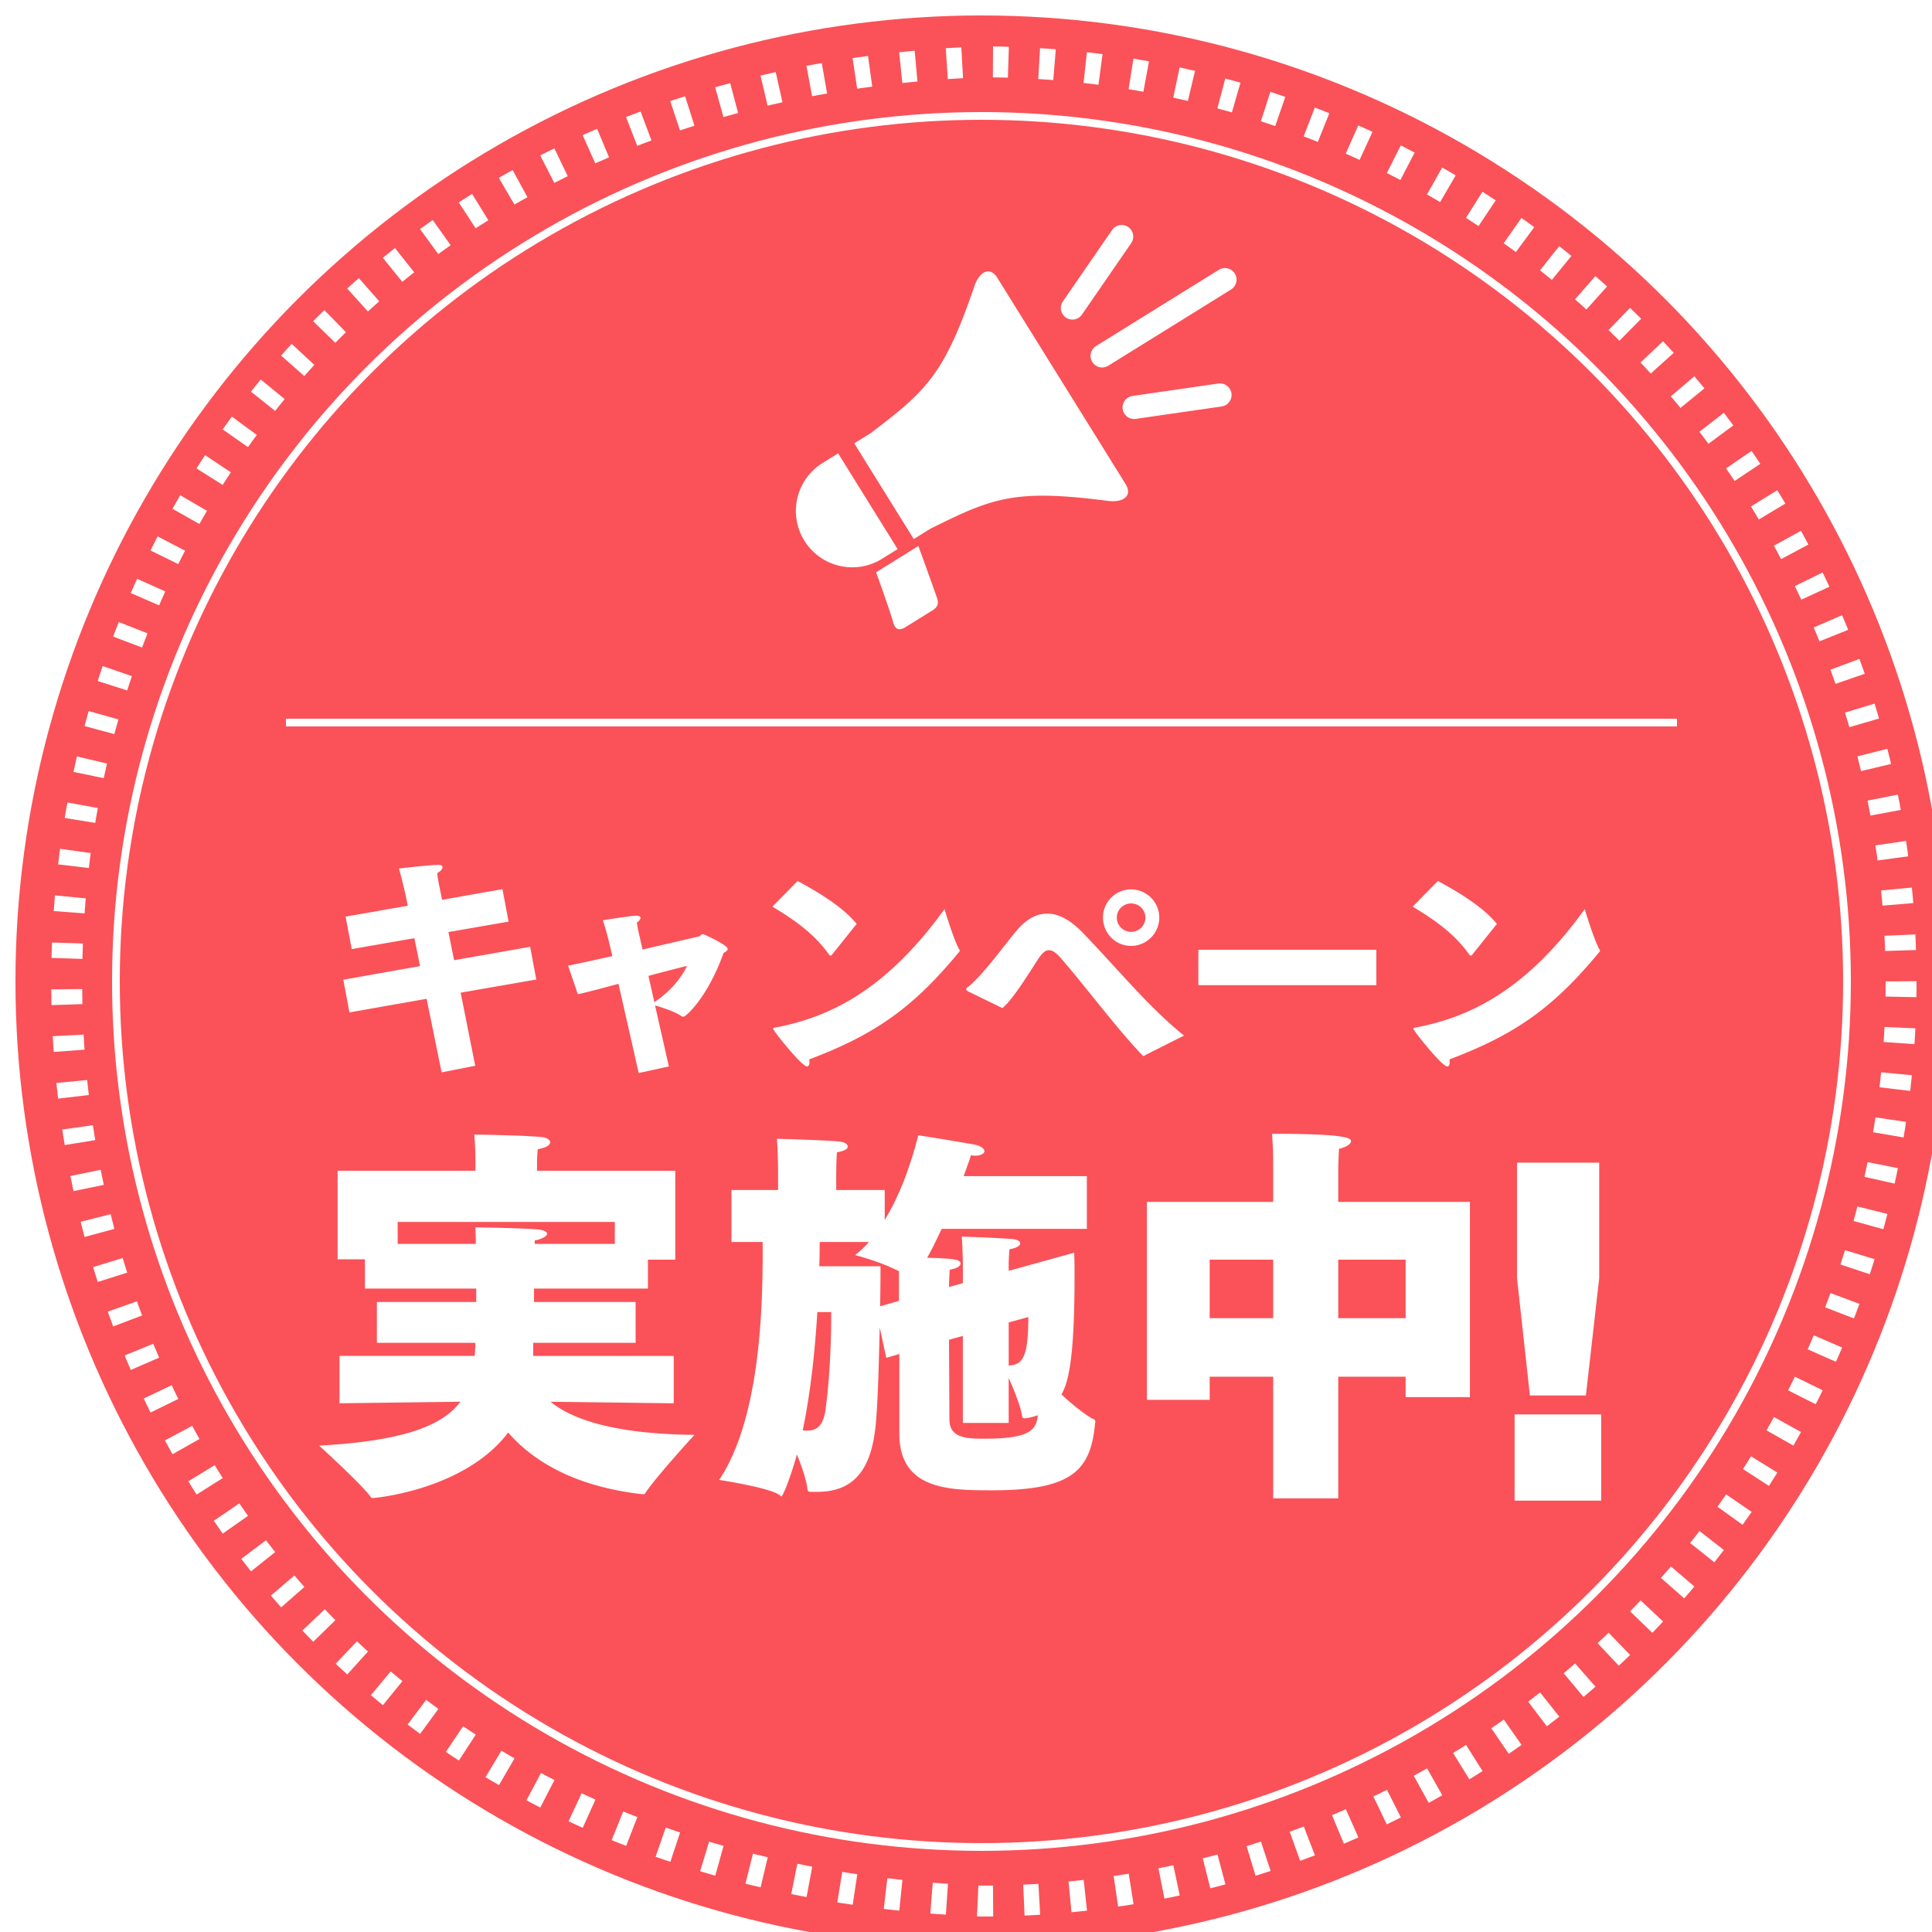
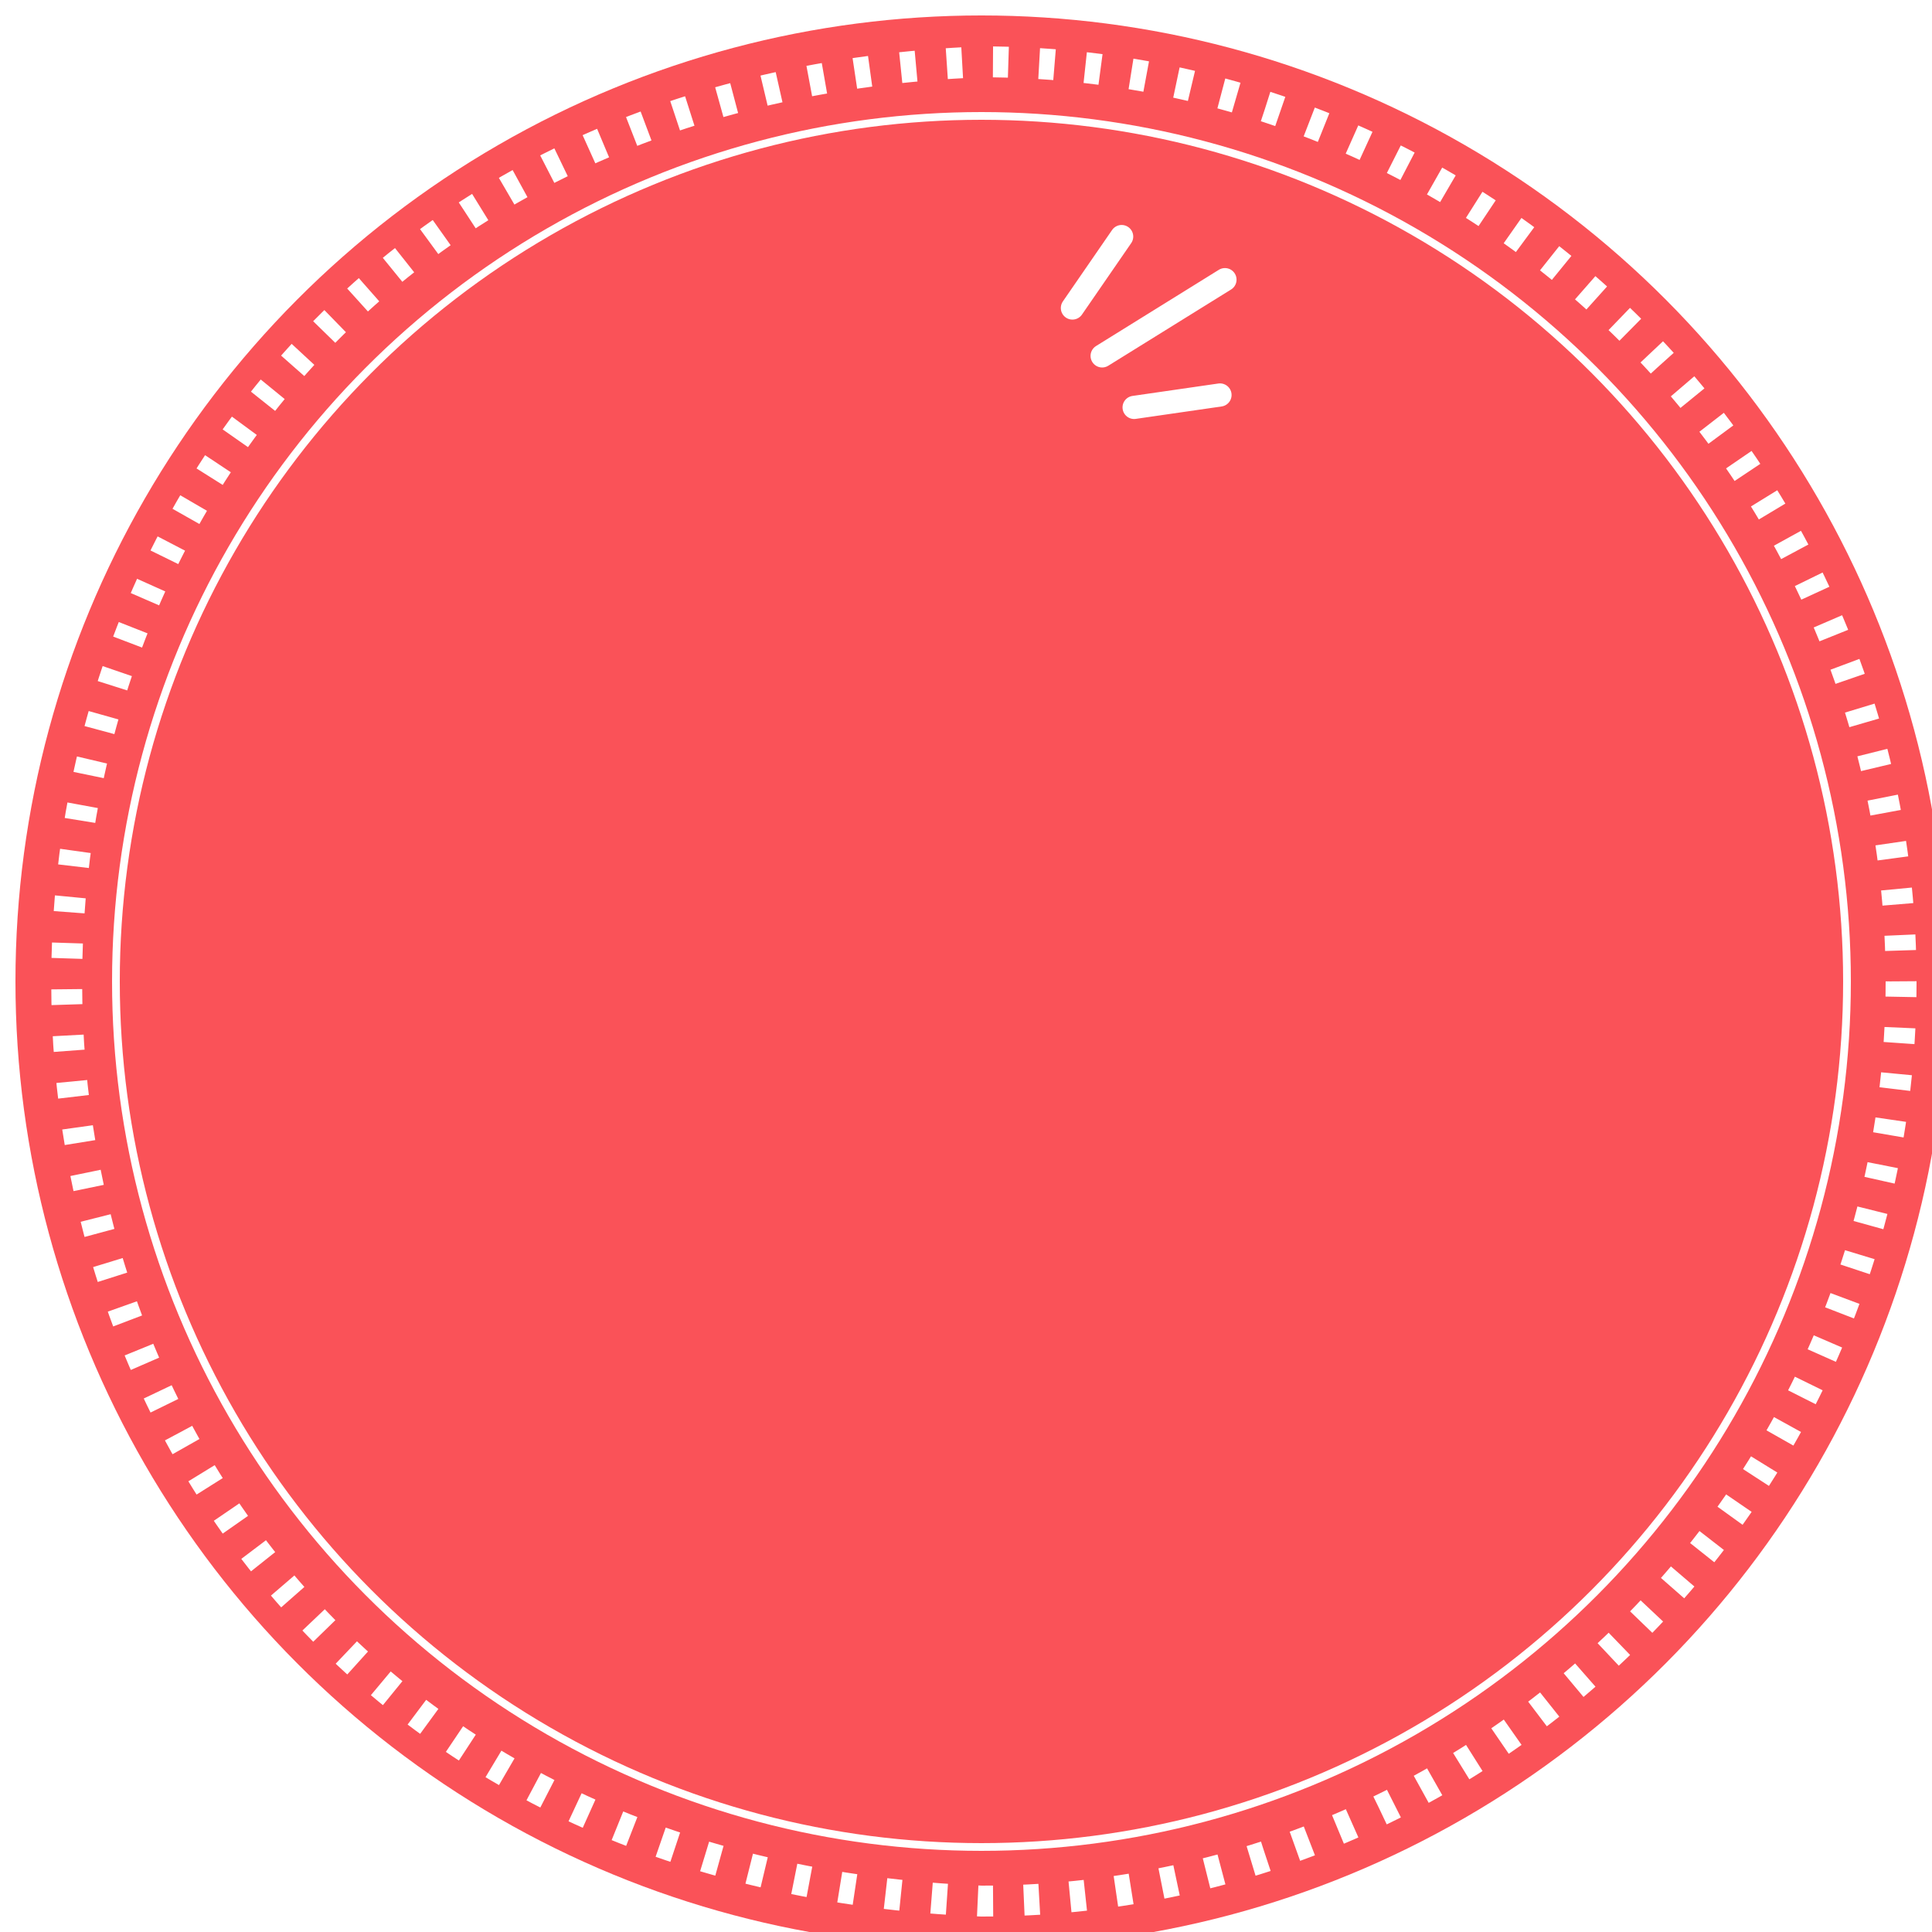
<svg xmlns="http://www.w3.org/2000/svg" width="250" height="250">
  <defs>
    <filter id="d" filterUnits="userSpaceOnUse">
      <feOffset dx="2" dy="2" />
      <feGaussianBlur result="e" stdDeviation="2" />
      <feFlood flood-color="#000" flood-opacity=".2" />
      <feComposite in2="e" operator="in" />
      <feComposite in="SourceGraphic" />
    </filter>
    <style>.f{fill:#fff}</style>
  </defs>
  <g id="b">
    <g filter="url(#d)" id="c">
      <circle cx="125" cy="125" r="125" fill="#fa5258" />
      <circle cx="125" cy="125" r="112" fill="none" stroke="#fff" stroke-miterlimit="10" />
      <path d="M244 125c0 65.722-53.278 119-119 119-157.851-6.268-157.806-231.756.001-238C190.721 6 244 59.278 244 125h0z" stroke-dasharray="0 0 1.994 3.988" stroke-width="4" fill="none" stroke="#fff" stroke-miterlimit="10" />
-       <path class="f" d="M42.427 124.777l9.927-1.763-.734-3.613-8.106 1.41-.793-4.2 8.048-1.41-.265-1.263s-.323-1.557-.881-3.554c2.086-.235 4.317-.47 5.052-.47.41 0 .588.117.588.294 0 .235-.236.528-.676.763 0 .441.177 1.263.177 1.263l.44 2.203 7.814-1.38.793 4.2-7.785 1.351.735 3.643 9.84-1.733.793 4.23-9.782 1.703 1.88 9.458-4.347.852-1.939-9.517-9.986 1.763-.793-4.23zm35.605.529c-2.055.558-3.965 1.057-5.258 1.35l-1.262-3.7c1.38-.265 3.466-.735 5.727-1.234l-.44-1.88c-.03-.059-.265-1.204-.793-2.76 0 0 3.26-.53 4.2-.588h.117c.382 0 .559.117.559.293 0 .177-.206.412-.47.588.059.47.205 1.175.205 1.175l.529 2.32c3.907-.91 7.343-1.703 7.343-1.703.176-.06.205-.294.47-.294.117 0 3.202 1.41 3.202 1.91 0 .205-.265.381-.53.528-2.055 5.757-4.875 8.254-5.198 8.254a.545.545 0 01-.323-.118c-.734-.529-2.467-1.087-3.348-1.351l1.79 7.901-3.906.852-2.614-11.543zm4.64 2.379c2.322-1.557 3.643-3.437 4.231-4.7-1.322.323-3.114.793-4.994 1.292l.764 3.408zM101.213 112c2.614 1.41 5.846 3.348 7.638 5.551l-3.173 3.965c-.059.06-.117.147-.205.147-.06 0-.118-.059-.206-.147-1.939-2.76-4.641-4.582-7.314-6.197l3.26-3.32zm20.914 8.87c.059.03.059.088.059.147s0 .088-.06.147c-5.874 7.108-10.691 10.633-19.415 13.923.03.117.03.264.03.382 0 .323-.089.528-.324.528-.675 0-4.376-4.64-4.376-4.876 0-.088.059-.117.234-.146 7.55-1.41 14.658-5.258 21.943-15.333 0 0 1.175 3.936 1.909 5.228zm1.298 5.493c-.294-.147-.411-.264-.411-.353 0-.117.146-.234.323-.352 2.056-1.704 4.876-5.698 6.256-7.285 1.204-1.41 2.497-2.144 3.878-2.144 1.468-.03 2.996.793 4.582 2.409 4.523 4.67 8.606 9.722 13.159 13.365 0 0-4.611 2.32-5.111 2.584-.059.06-.088.06-.118.06-.058 0-.088-.03-.176-.118-3.202-3.32-7.608-9.194-10.456-12.455-.647-.763-1.146-1.116-1.587-1.116h-.059c-.47 0-.91.44-1.41 1.205-1.292 1.997-3.26 5.199-4.582 6.285l-4.288-2.085zm17.3-9.634a3.641 3.641 0 013.643-3.643 3.66 3.66 0 013.642 3.643c0 2.026-1.645 3.671-3.642 3.671-2.027 0-3.642-1.645-3.642-3.671zm3.643 1.85c1.028 0 1.85-.822 1.85-1.85 0-1-.822-1.822-1.85-1.822s-1.85.823-1.85 1.822c0 1.028.822 1.85 1.85 1.85zm8.699 2.321h23.03v4.582h-23.03V120.9zm30.995-8.9c2.614 1.41 5.845 3.348 7.637 5.551l-3.173 3.965c-.058.06-.117.147-.205.147-.06 0-.118-.059-.206-.147-1.938-2.76-4.64-4.582-7.313-6.197l3.26-3.32zm20.914 8.87c.058.03.058.088.058.147s0 .088-.058.147c-5.875 7.108-10.693 10.633-19.416 13.923.029.117.029.264.029.382 0 .323-.088.528-.323.528-.675 0-4.376-4.64-4.376-4.876 0-.088.058-.117.234-.146 7.55-1.41 14.657-5.258 21.942-15.333 0 0 1.175 3.936 1.91 5.228zM69.237 179.386c2.74 2.242 8.17 4.185 18.632 4.284 0 0-5.08 5.53-6.427 7.623-.05.05-.1.05-.398.05-9.067-1.047-14.298-4.534-17.287-7.972-5.53 7.324-16.988 8.47-17.537 8.47-.1 0-.2-.05-.3-.2-1.194-1.644-6.625-6.576-6.625-6.576 10.911-.598 15.992-2.59 18.284-5.68l-15.643.2v-6.128h17.486c0-.2.05-.398.05-.647l.05-1.047H46.77v-5.28h12.853v-1.744H45.224v-3.787h-3.537v-11.458h17.835v-1.246s0-1.843-.15-3.437c0 0 6.926.1 8.868.348.498.05.947.35.947.648 0 .349-.449.698-1.594.897-.1.747-.1 1.843-.1 1.843v.947H85.38v11.508h-3.537v3.737H67.095v1.743h13.152v5.281H66.995v1.694H85.18v6.128l-15.943-.2zm8.32-23.266H49.458v2.84h10.114c0-1.146-.05-1.943-.05-2.143 0 0 6.875.1 8.27.3.697.099.996.298.996.547 0 .3-.697.698-1.594.847v.449h10.363v-2.84zm36.818 17.088l-1.693.498-.847-3.935c-.1 3.985-.2 8.519-.448 11.807-.4 5.48-2.093 9.466-7.623 9.466h-.698c-.398 0-.547 0-.597-.399-.1-1.046-.698-2.84-1.346-4.434-1.046 3.687-1.893 5.43-1.992 5.43-.05 0-.15-.1-.299-.199-1.246-.946-7.772-1.943-7.772-1.943 5.131-7.672 5.63-21.323 5.63-29.394v-1.395h-4.036v-6.725h6.029v-2.342s0-2.341-.15-4.284c0 0 7.373.199 8.37.398.497.1.796.349.796.598 0 .3-.398.598-1.394.747-.1.997-.1 3.04-.1 3.04v1.843h6.277v3.886c2.193-3.587 3.587-7.922 4.334-10.96.797.099 6.776 1.095 7.275 1.195.896.2 1.295.548 1.295.847s-.449.598-1.245.598c-.15 0-.3-.05-.5-.05-.199.648-.547 1.594-.946 2.69h15.943v6.826h-18.783c-.647 1.345-1.245 2.64-1.892 3.736 3.039.1 4.334.15 4.334.747 0 .3-.448.648-1.395.797-.05.399-.1 1.943-.1 1.943v.3l1.794-.499v-2.54s-.05-2.541-.15-3.488c0 0 5.73.2 6.776.349.547.1.797.299.797.548s-.449.598-1.395.747c-.05.399-.1 1.644-.1 1.644v1.146l8.47-2.342c.05.897.05 1.993.05 3.189 0 11.06-.898 13.75-1.694 15.145 1.445 1.345 3.138 2.69 4.035 3.139.299.1.348.249.348.398 0 .1-.05.25-.05.399-.597 6.028-3.138 8.47-13.351 8.47-5.48 0-11.957-.05-11.957-7.324v-10.313zm-10.611-5.43c-.3 4.882-.847 10.312-1.893 15.294.2.05.399.05.598.05 1.145 0 2.042-.548 2.34-2.64.5-3.338.749-8.669.749-11.907v-.797h-1.794zm10.561-5.281c-2.39-1.246-5.679-2.093-5.679-2.093a11.485 11.485 0 001.793-1.694h-6.376c0 .947 0 1.993-.05 3.14h7.922c0 1.045 0 2.938-.05 5.18l2.44-.697v-3.836zm8.27 19.629v-11.26l-1.792.499.05 10.312c0 2.491 2.39 2.491 4.682 2.491 6.178 0 6.527-1.395 6.776-3.039-.997.35-1.594.399-1.744.399-.25 0-.3-.15-.35-.548-.198-1.096-1.045-3.238-1.693-4.683v5.829h-5.928zm5.93-13.003v5.58c1.792-.1 2.54-1.047 2.54-6.278l-2.54.698zm51.365 9.665v-2.64h-8.72v15.742h-8.419v-15.743h-8.22v2.99h-8.12v-25.608h16.34v-4.832c0-.449 0-2.093-.15-3.986 9.516 0 10.214.548 10.214.947s-.648.797-1.544.996c-.05.797-.1 2.142-.1 2.491v4.384h17.038v25.259h-8.32zm-17.139-17.786h-8.22v7.573h8.22v-7.573zm17.139 0h-8.72v7.573h8.72v-7.573zm14.098 31.176v-11.154h11.207v11.154h-11.207zm1.982-13.604l-1.668-15.168v-14.96h10.633v14.96l-1.72 15.168h-7.245zM113.56 78.479c.206.773.614 1.292 1.637.657.418-.259 2.921-1.817 3.478-2.162.555-.348.824-.768.61-1.476-.229-.748-2.447-6.844-2.447-6.844l-5.469 3.403s1.84 5.095 2.192 6.422zm.593-9.426l-7.7-12.389-2.025 1.258a7.293 7.293 0 00-2.34 10.046 7.288 7.288 0 0010.042 2.342l2.023-1.257zm12.913-35.087c-.95-1.53-2.315-.887-2.988 1.09-3.936 11.515-6.241 13.524-13.386 18.974-.64.398-1.393.868-2.151 1.338l7.701 12.387c.759-.47 1.51-.94 2.153-1.337 8.048-3.999 10.87-5.17 22.938-3.606 2.067.267 3.25-.67 2.3-2.202l-16.567-26.644z" />
      <path d="M140.617 44.052l15.891-9.864m-19.738 3.667l6.37-9.244m1.615 22.108l11.11-1.608" fill="none" stroke="#fff" stroke-miterlimit="10" stroke-linecap="round" stroke-width="3" />
-       <path class="f" d="M35 91h180v1H35z" />
    </g>
  </g>
</svg>